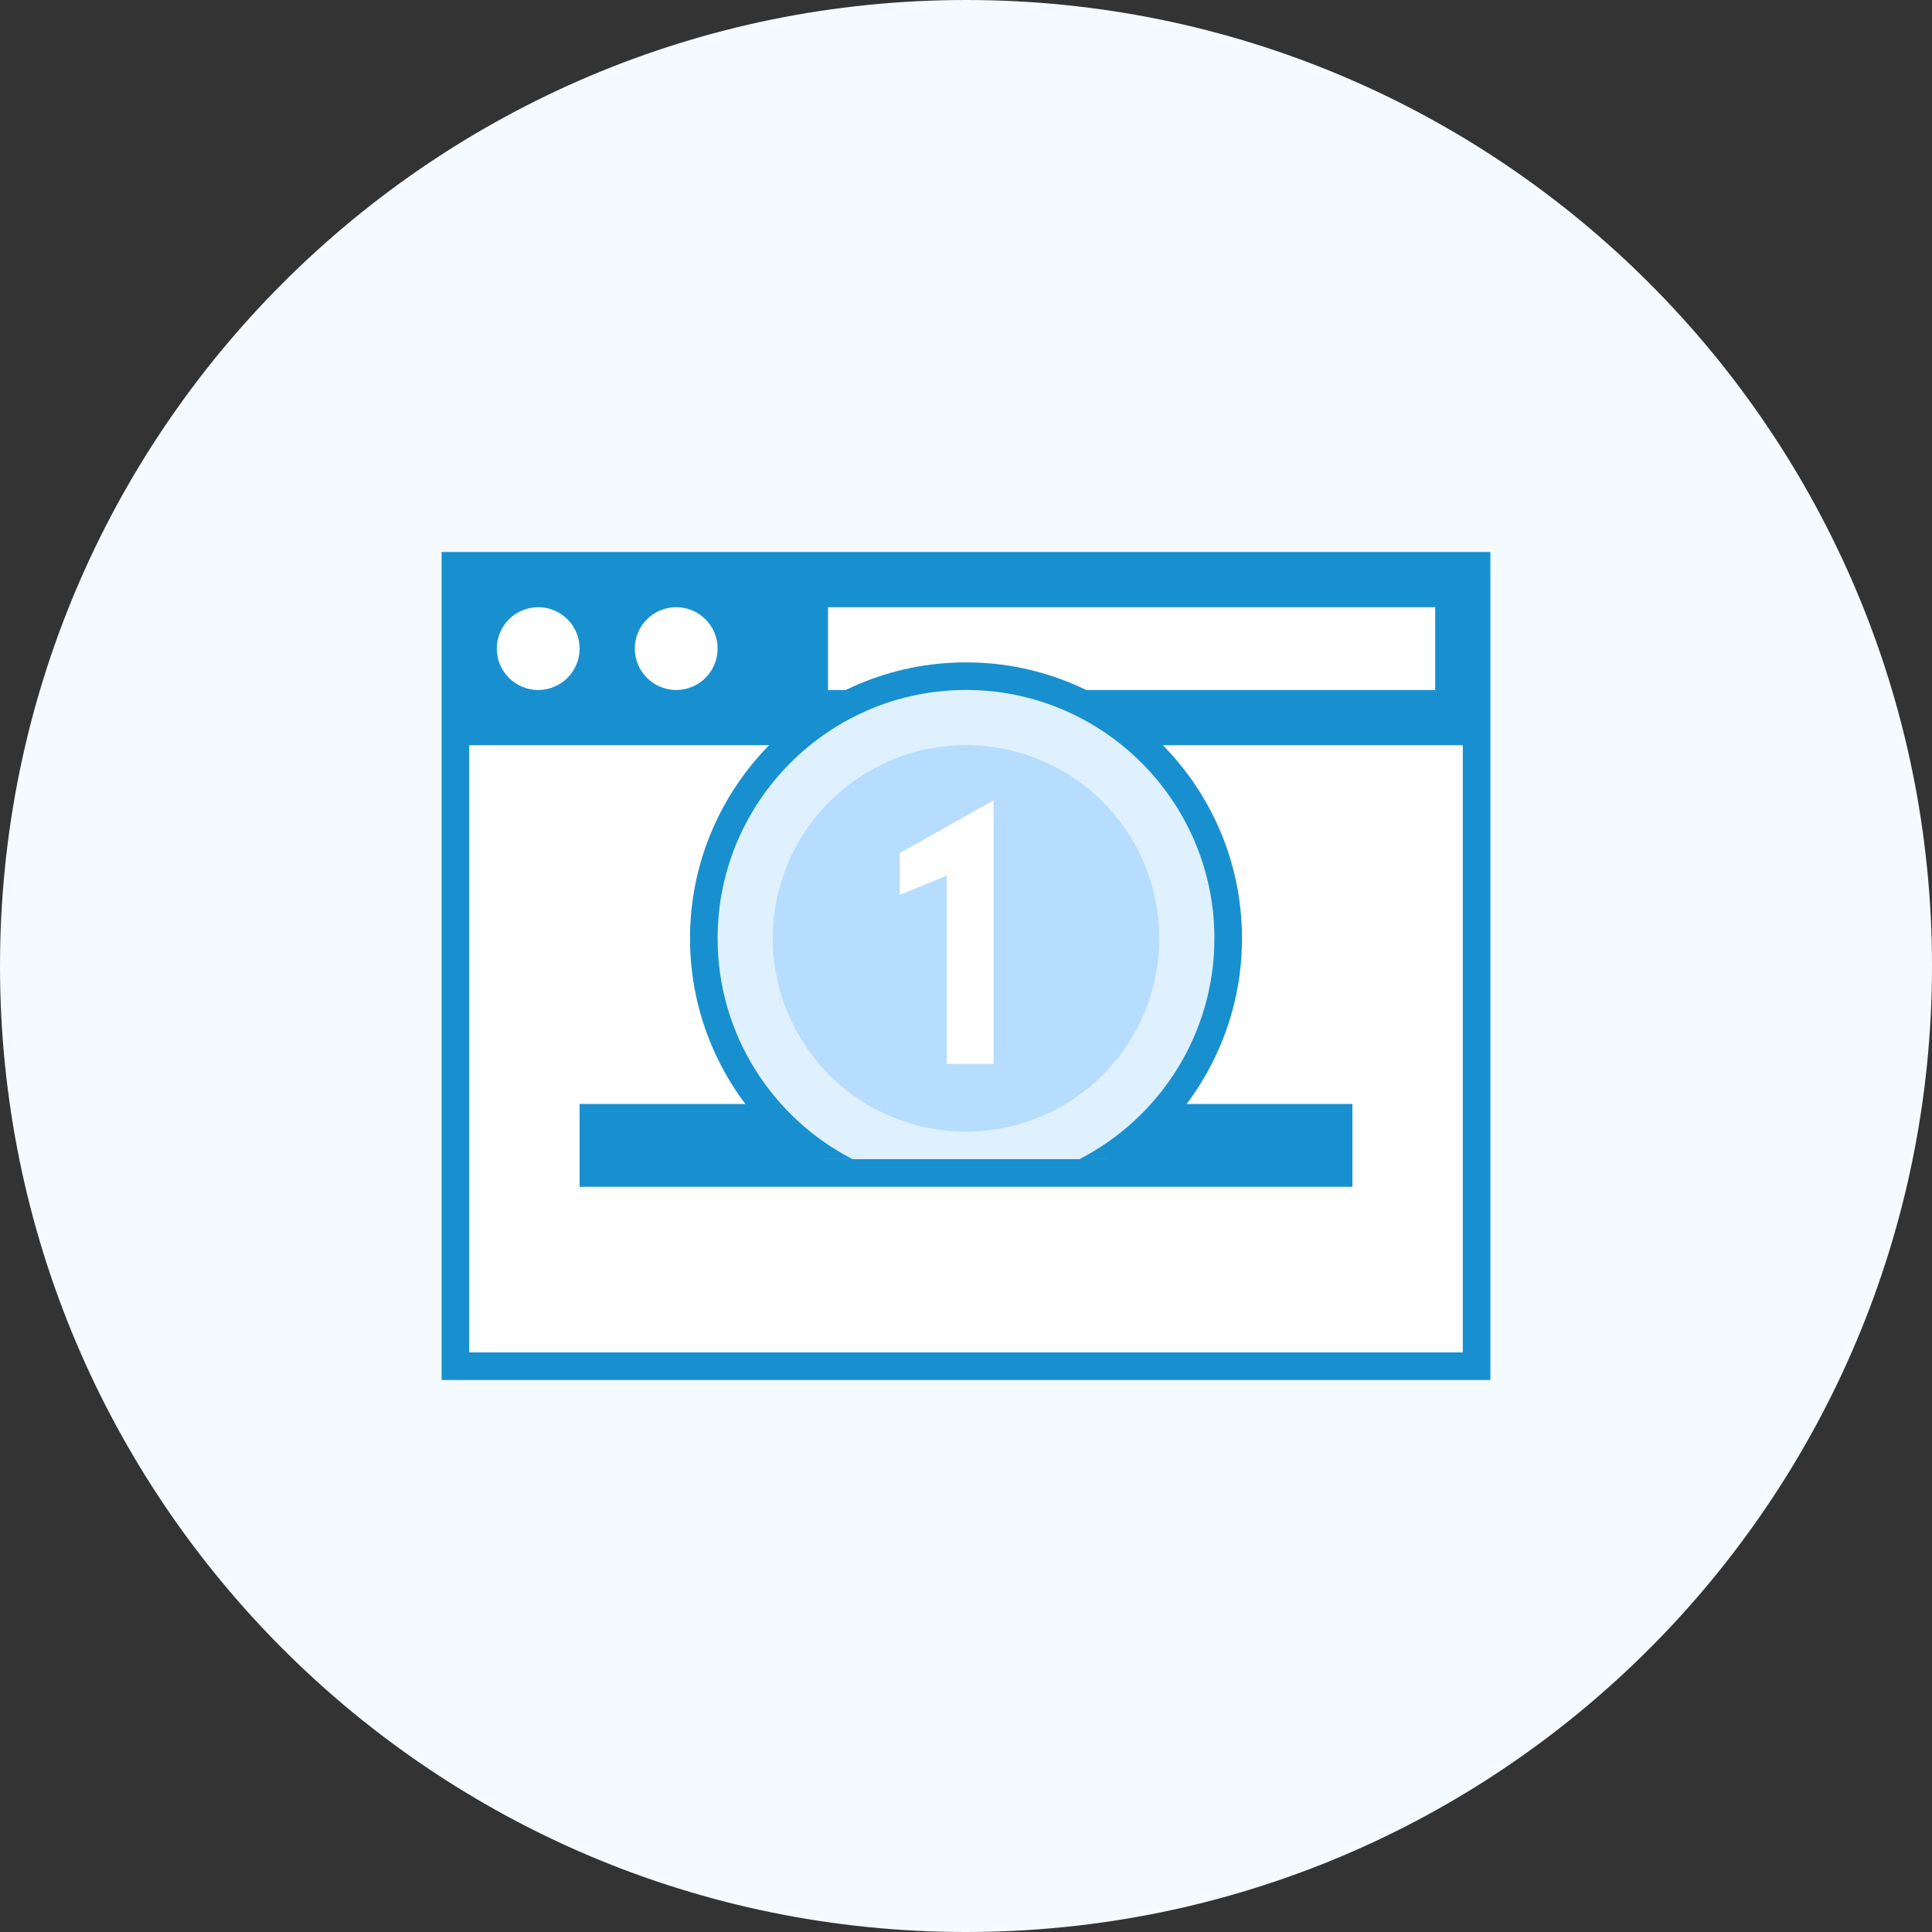
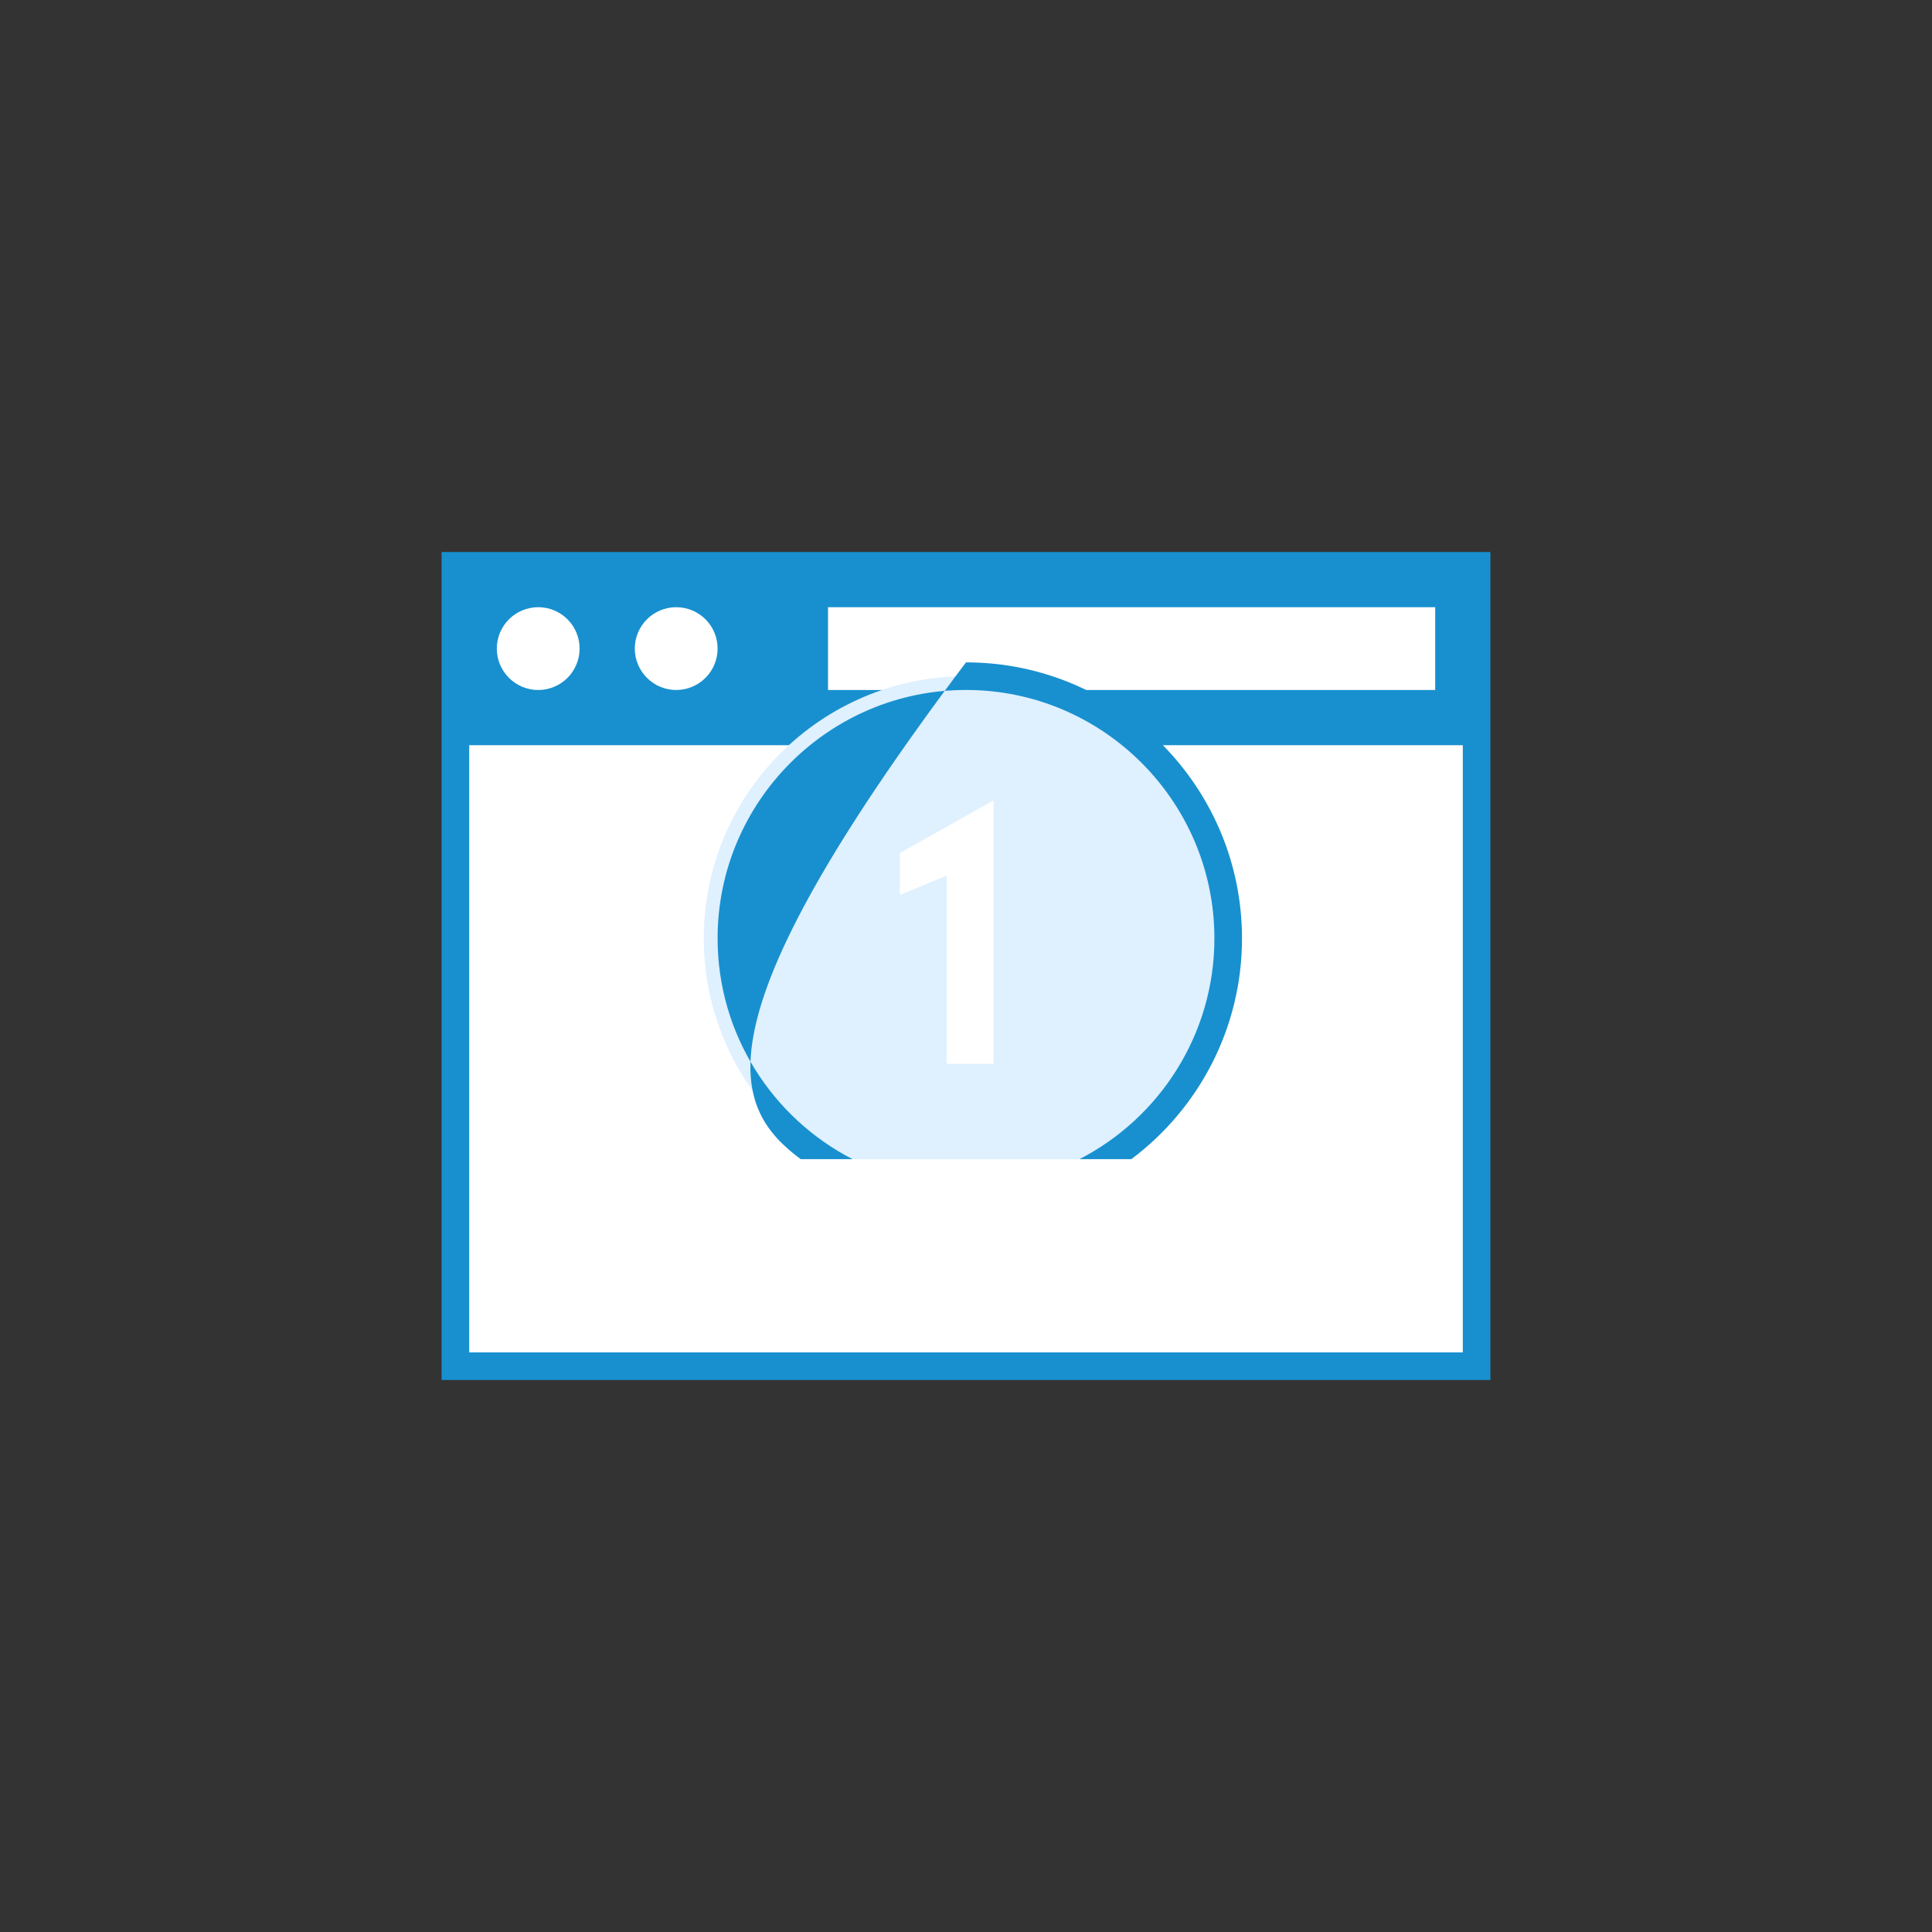
<svg xmlns="http://www.w3.org/2000/svg" width="56" height="56" viewBox="0 0 56 56" fill="none">
  <rect x="0" y="0" width="56" height="56" fill="#333333" stroke="none" />
-   <path d="M0 28C0 12.536 12.536 0 28 0V0C43.464 0 56 12.536 56 28V28C56 43.464 43.464 56 28 56V56C12.536 56 0 43.464 0 28V28Z" fill="#F4FAFE" />
  <path d="M13.2 16.4H42.8V39.6H13.2V16.4Z" fill="white" />
  <path d="M13.2 16.4H42.8V21.6H13.2V16.4Z" fill="#1890CF" />
  <path d="M24 17.6H41.6V20H24V17.6ZM19.6 17.6C19.282 17.6 18.977 17.726 18.752 17.951C18.527 18.176 18.4 18.481 18.4 18.8C18.4 19.118 18.527 19.423 18.752 19.648C18.977 19.873 19.282 20 19.6 20C19.919 20 20.224 19.873 20.449 19.648C20.674 19.423 20.8 19.118 20.8 18.8C20.8 18.481 20.674 18.176 20.449 17.951C20.224 17.726 19.919 17.6 19.6 17.6ZM15.6 17.6C15.282 17.6 14.977 17.726 14.752 17.951C14.527 18.176 14.4 18.481 14.4 18.8C14.4 19.118 14.527 19.423 14.752 19.648C14.977 19.873 15.282 20 15.6 20C15.919 20 16.224 19.873 16.449 19.648C16.674 19.423 16.8 19.118 16.8 18.8C16.8 18.481 16.674 18.176 16.449 17.951C16.224 17.726 15.919 17.6 15.6 17.6Z" fill="white" />
-   <path d="M16.8 32H39.2V34.4H16.8V32Z" fill="#1890CF" />
  <path d="M35.6 27.2C35.6 29.88 34.208 32.24 32.104 33.6H23.896C21.792 32.24 20.4 29.88 20.4 27.2C20.4 23.008 23.808 19.6 28 19.6C32.192 19.6 35.6 23.008 35.6 27.2Z" fill="#DFF0FE" />
-   <path d="M28 19.199C23.592 19.199 20 22.791 20 27.199C20 29.815 21.264 32.143 23.208 33.599H24.712C22.392 32.407 20.8 29.983 20.8 27.199C20.8 23.231 24.032 19.999 28 19.999C31.968 19.999 35.2 23.231 35.2 27.199C35.2 29.983 33.608 32.407 31.288 33.599H32.792C34.736 32.143 36 29.815 36 27.199C36 22.791 32.408 19.199 28 19.199Z" fill="#1890CF" />
-   <path d="M28 21.6C27.265 21.6 26.537 21.744 25.857 22.026C25.178 22.307 24.561 22.72 24.041 23.24C23.521 23.76 23.108 24.377 22.827 25.057C22.545 25.736 22.4 26.464 22.4 27.2C22.4 27.935 22.545 28.663 22.827 29.343C23.108 30.022 23.521 30.639 24.041 31.159C24.561 31.679 25.178 32.092 25.857 32.373C26.537 32.655 27.265 32.8 28 32.8C28.736 32.8 29.464 32.655 30.143 32.373C30.823 32.092 31.44 31.679 31.96 31.159C32.48 30.639 32.893 30.022 33.174 29.343C33.456 28.663 33.6 27.935 33.6 27.2C33.6 26.464 33.456 25.736 33.174 25.057C32.893 24.377 32.48 23.76 31.96 23.24C31.44 22.72 30.823 22.307 30.143 22.026C29.464 21.744 28.736 21.6 28 21.6V21.6Z" fill="#B6DCFE" />
+   <path d="M28 19.199C20 29.815 21.264 32.143 23.208 33.599H24.712C22.392 32.407 20.8 29.983 20.8 27.199C20.8 23.231 24.032 19.999 28 19.999C31.968 19.999 35.2 23.231 35.2 27.199C35.2 29.983 33.608 32.407 31.288 33.599H32.792C34.736 32.143 36 29.815 36 27.199C36 22.791 32.408 19.199 28 19.199Z" fill="#1890CF" />
  <path d="M26.082 24.726V25.938L27.441 25.382V30.838H28.8V25.59V23.199L26.082 24.726Z" fill="white" />
  <path d="M42.4 16.8V39.2H13.6V16.8H42.4ZM43.2 16H12.8V40H43.2V16Z" fill="#1890CF" />
</svg>